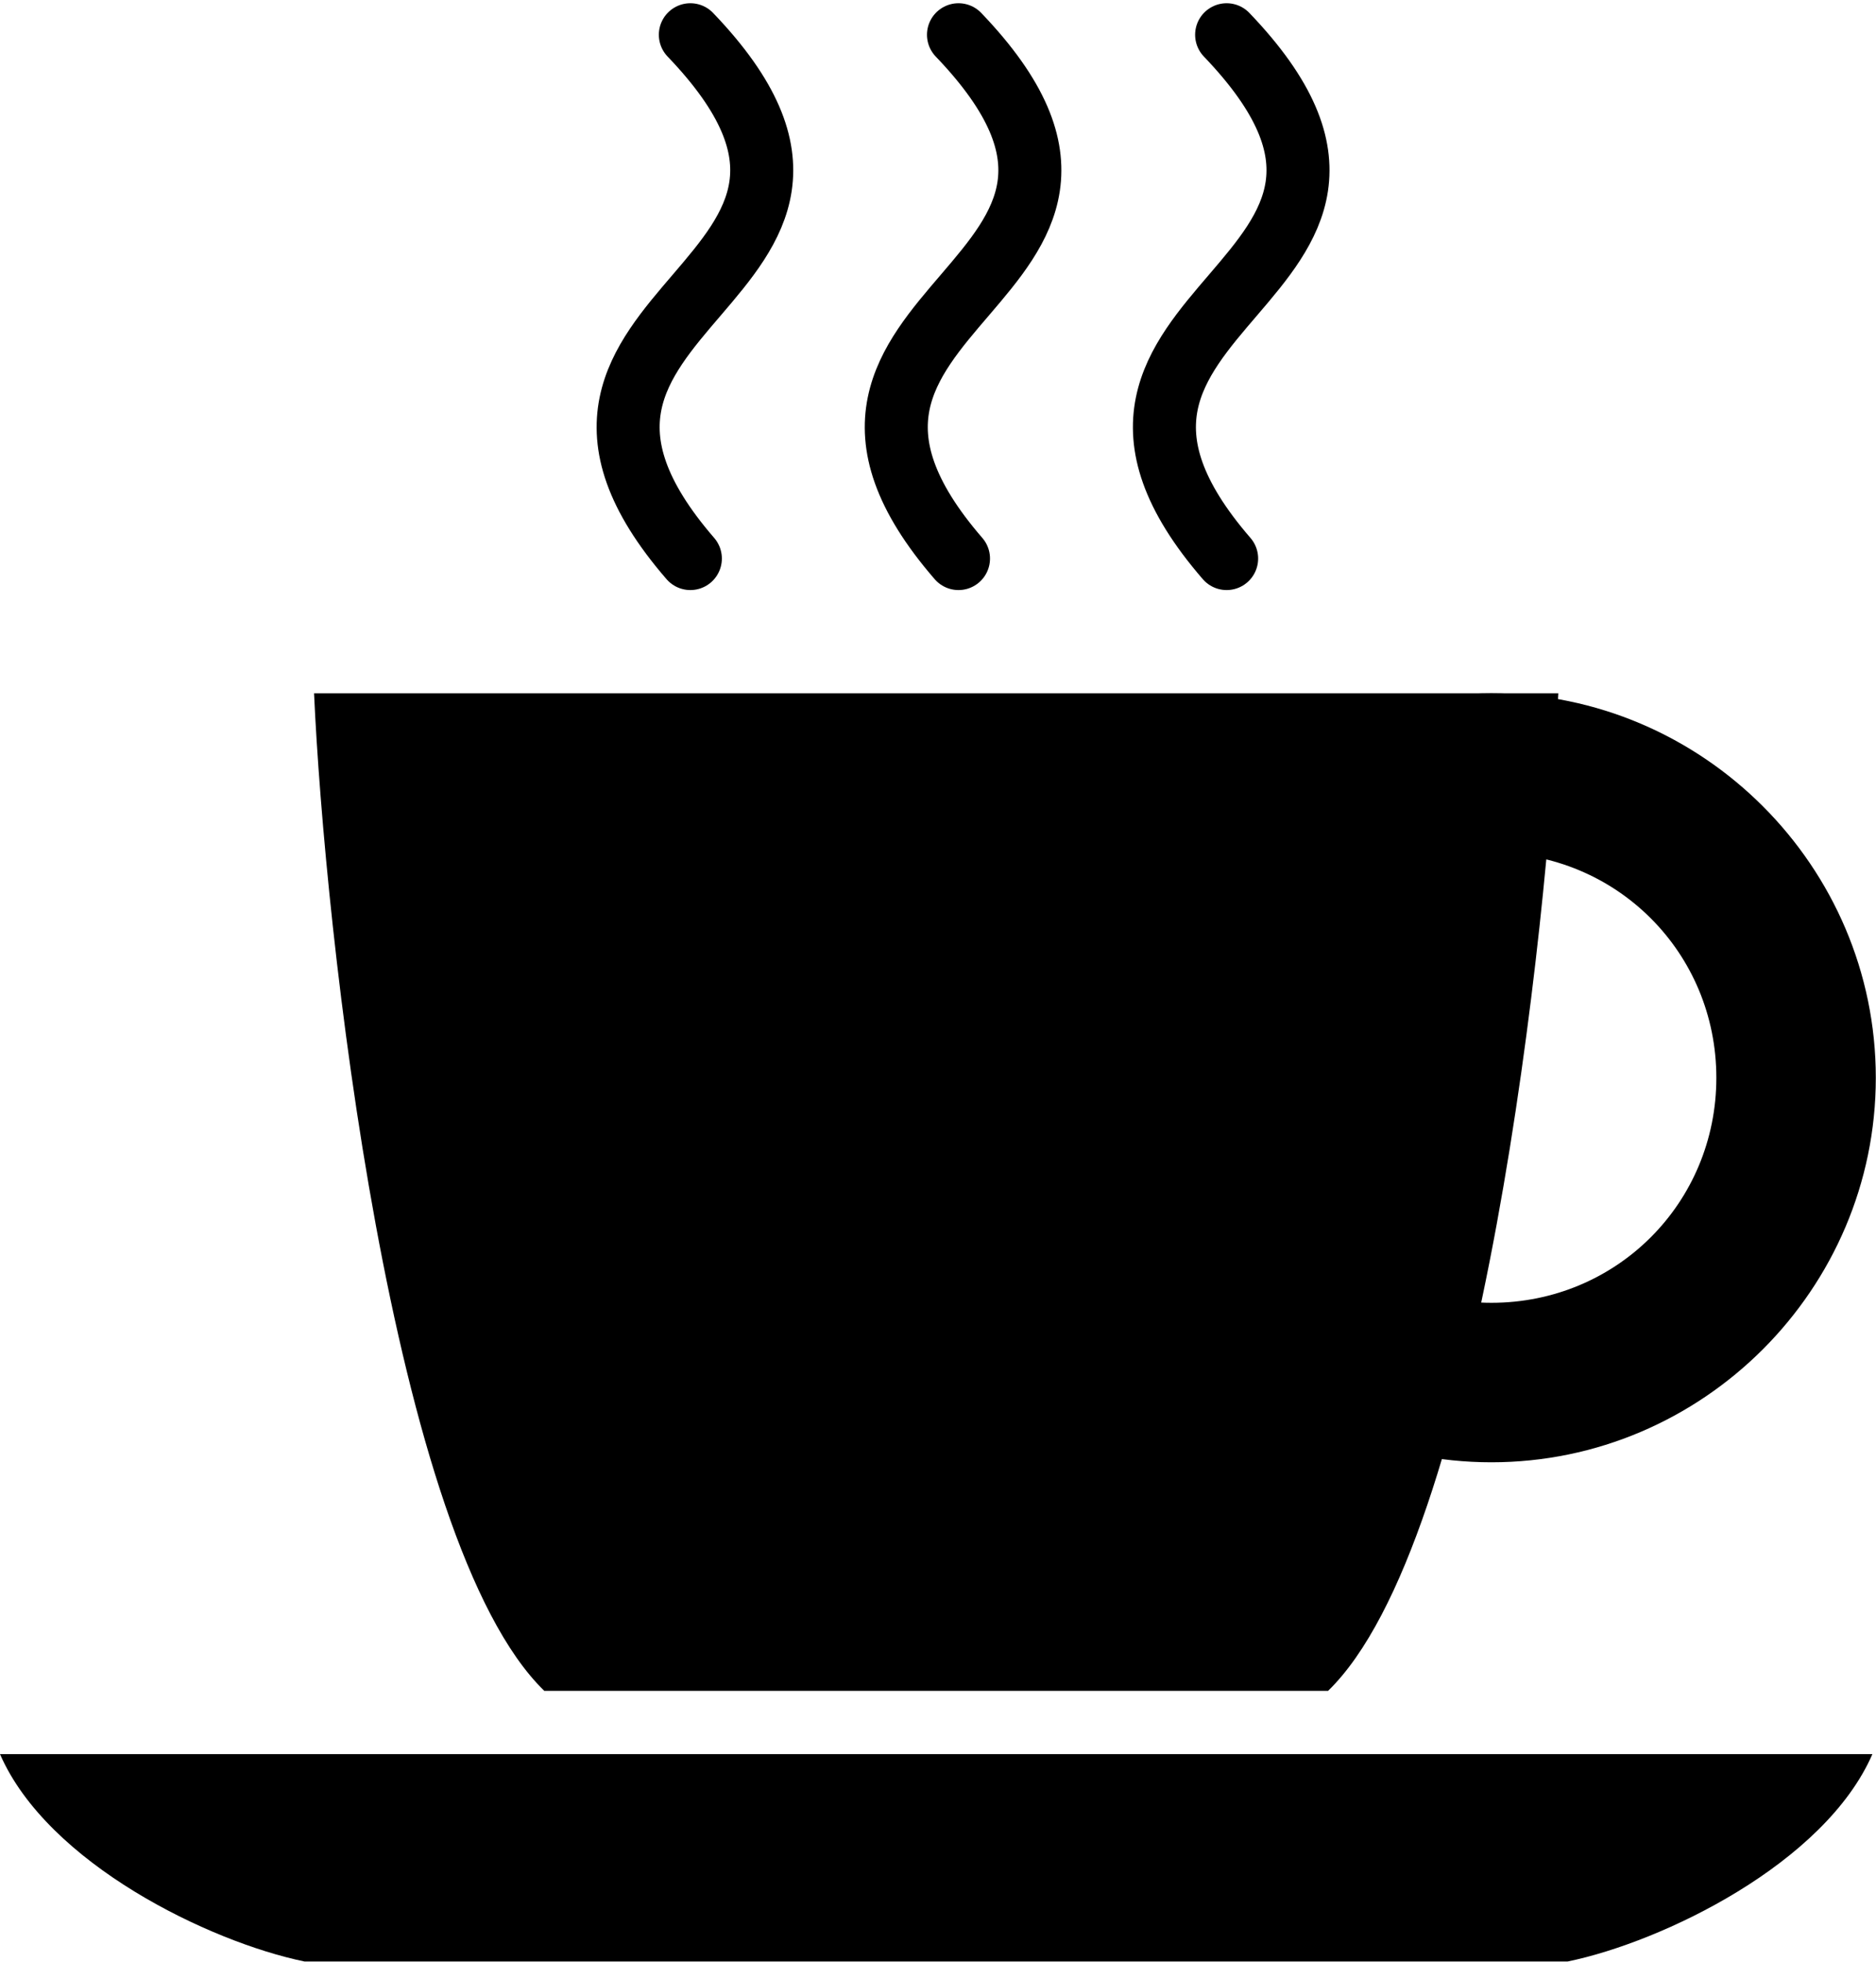
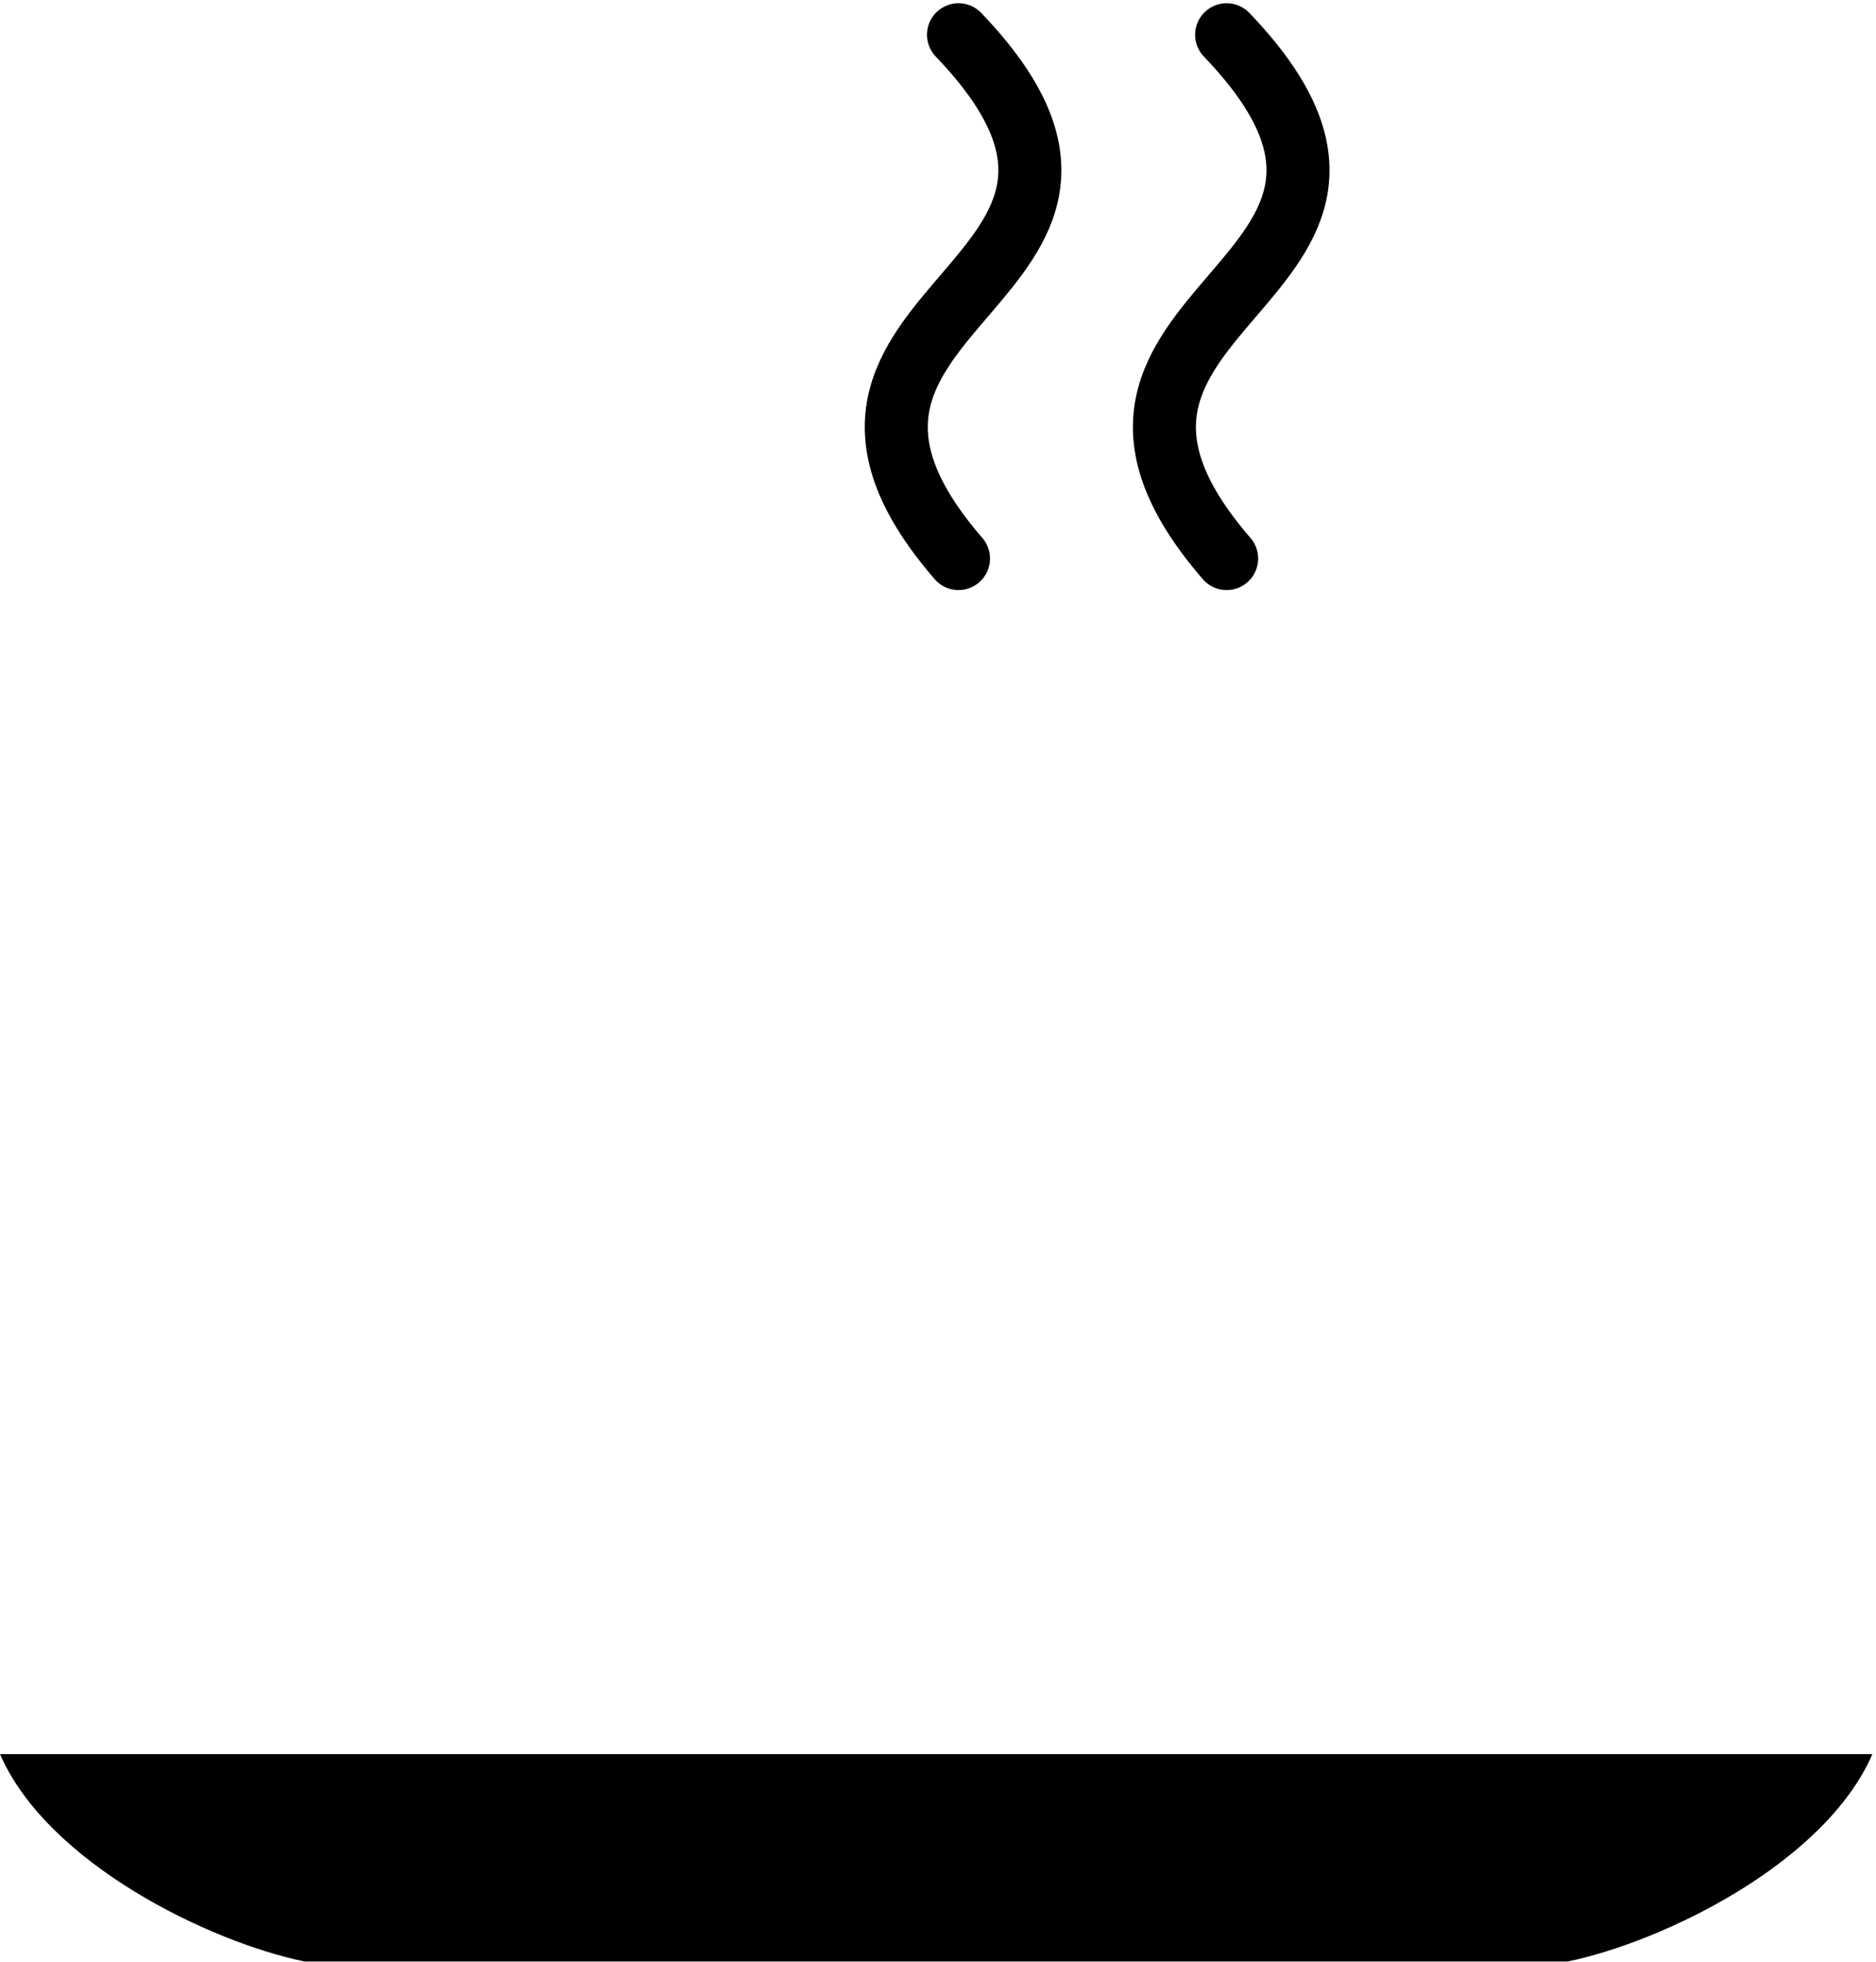
<svg xmlns="http://www.w3.org/2000/svg" height="246.0" preserveAspectRatio="xMidYMid meet" version="1.0" viewBox="-0.0 -0.4 235.3 246.0" width="235.3" zoomAndPan="magnify">
  <g>
    <g id="change1_1">
-       <path d="m39.391 106.38c1.318 29.368 9.649 106.42 28.875 125.09h98.312c19.226-18.677 27.557-95.725 28.875-125.09h-78.031z" fill="inherit" fill-rule="evenodd" transform="translate(0 -19.844)" />
-     </g>
+       </g>
    <g id="change1_2">
      <path d="m-1e-5 239.41c5.971 13.715 26.254 23.538 38.188 26h158.44c11.934-2.462 32.248-12.285 38.219-26h-117.42z" fill="inherit" fill-rule="evenodd" transform="translate(0 -19.844)" />
    </g>
    <g id="change1_3">
-       <path d="m187.06 106.38c-26.51 0-48.216 21.706-48.216 48.216s21.706 48.216 48.216 48.216 48.216-21.706 48.216-48.216-21.706-48.216-48.216-48.216zm0 20.001c15.701 0 28.215 12.514 28.215 28.215s-12.514 28.215-28.215 28.215-28.215-12.514-28.215-28.215 12.514-28.215 28.215-28.215z" fill="inherit" transform="translate(0 -19.844)" />
-     </g>
+       </g>
    <g fill="none" stroke="#000" stroke-linecap="round" stroke-width="4">
-       <path d="m368.38 13.473c15.257 15.917-14.094 16.96 0 33.24" transform="translate(-641.33 -22.665) scale(1.976)" />
      <path d="m385.4 13.473c15.257 15.917-14.094 16.96 0 33.24" transform="translate(-641.33 -22.665) scale(1.976)" />
      <path d="m402.42 13.473c15.257 15.917-14.094 16.96 0 33.24" transform="translate(-641.33 -22.665) scale(1.976)" />
    </g>
  </g>
</svg>